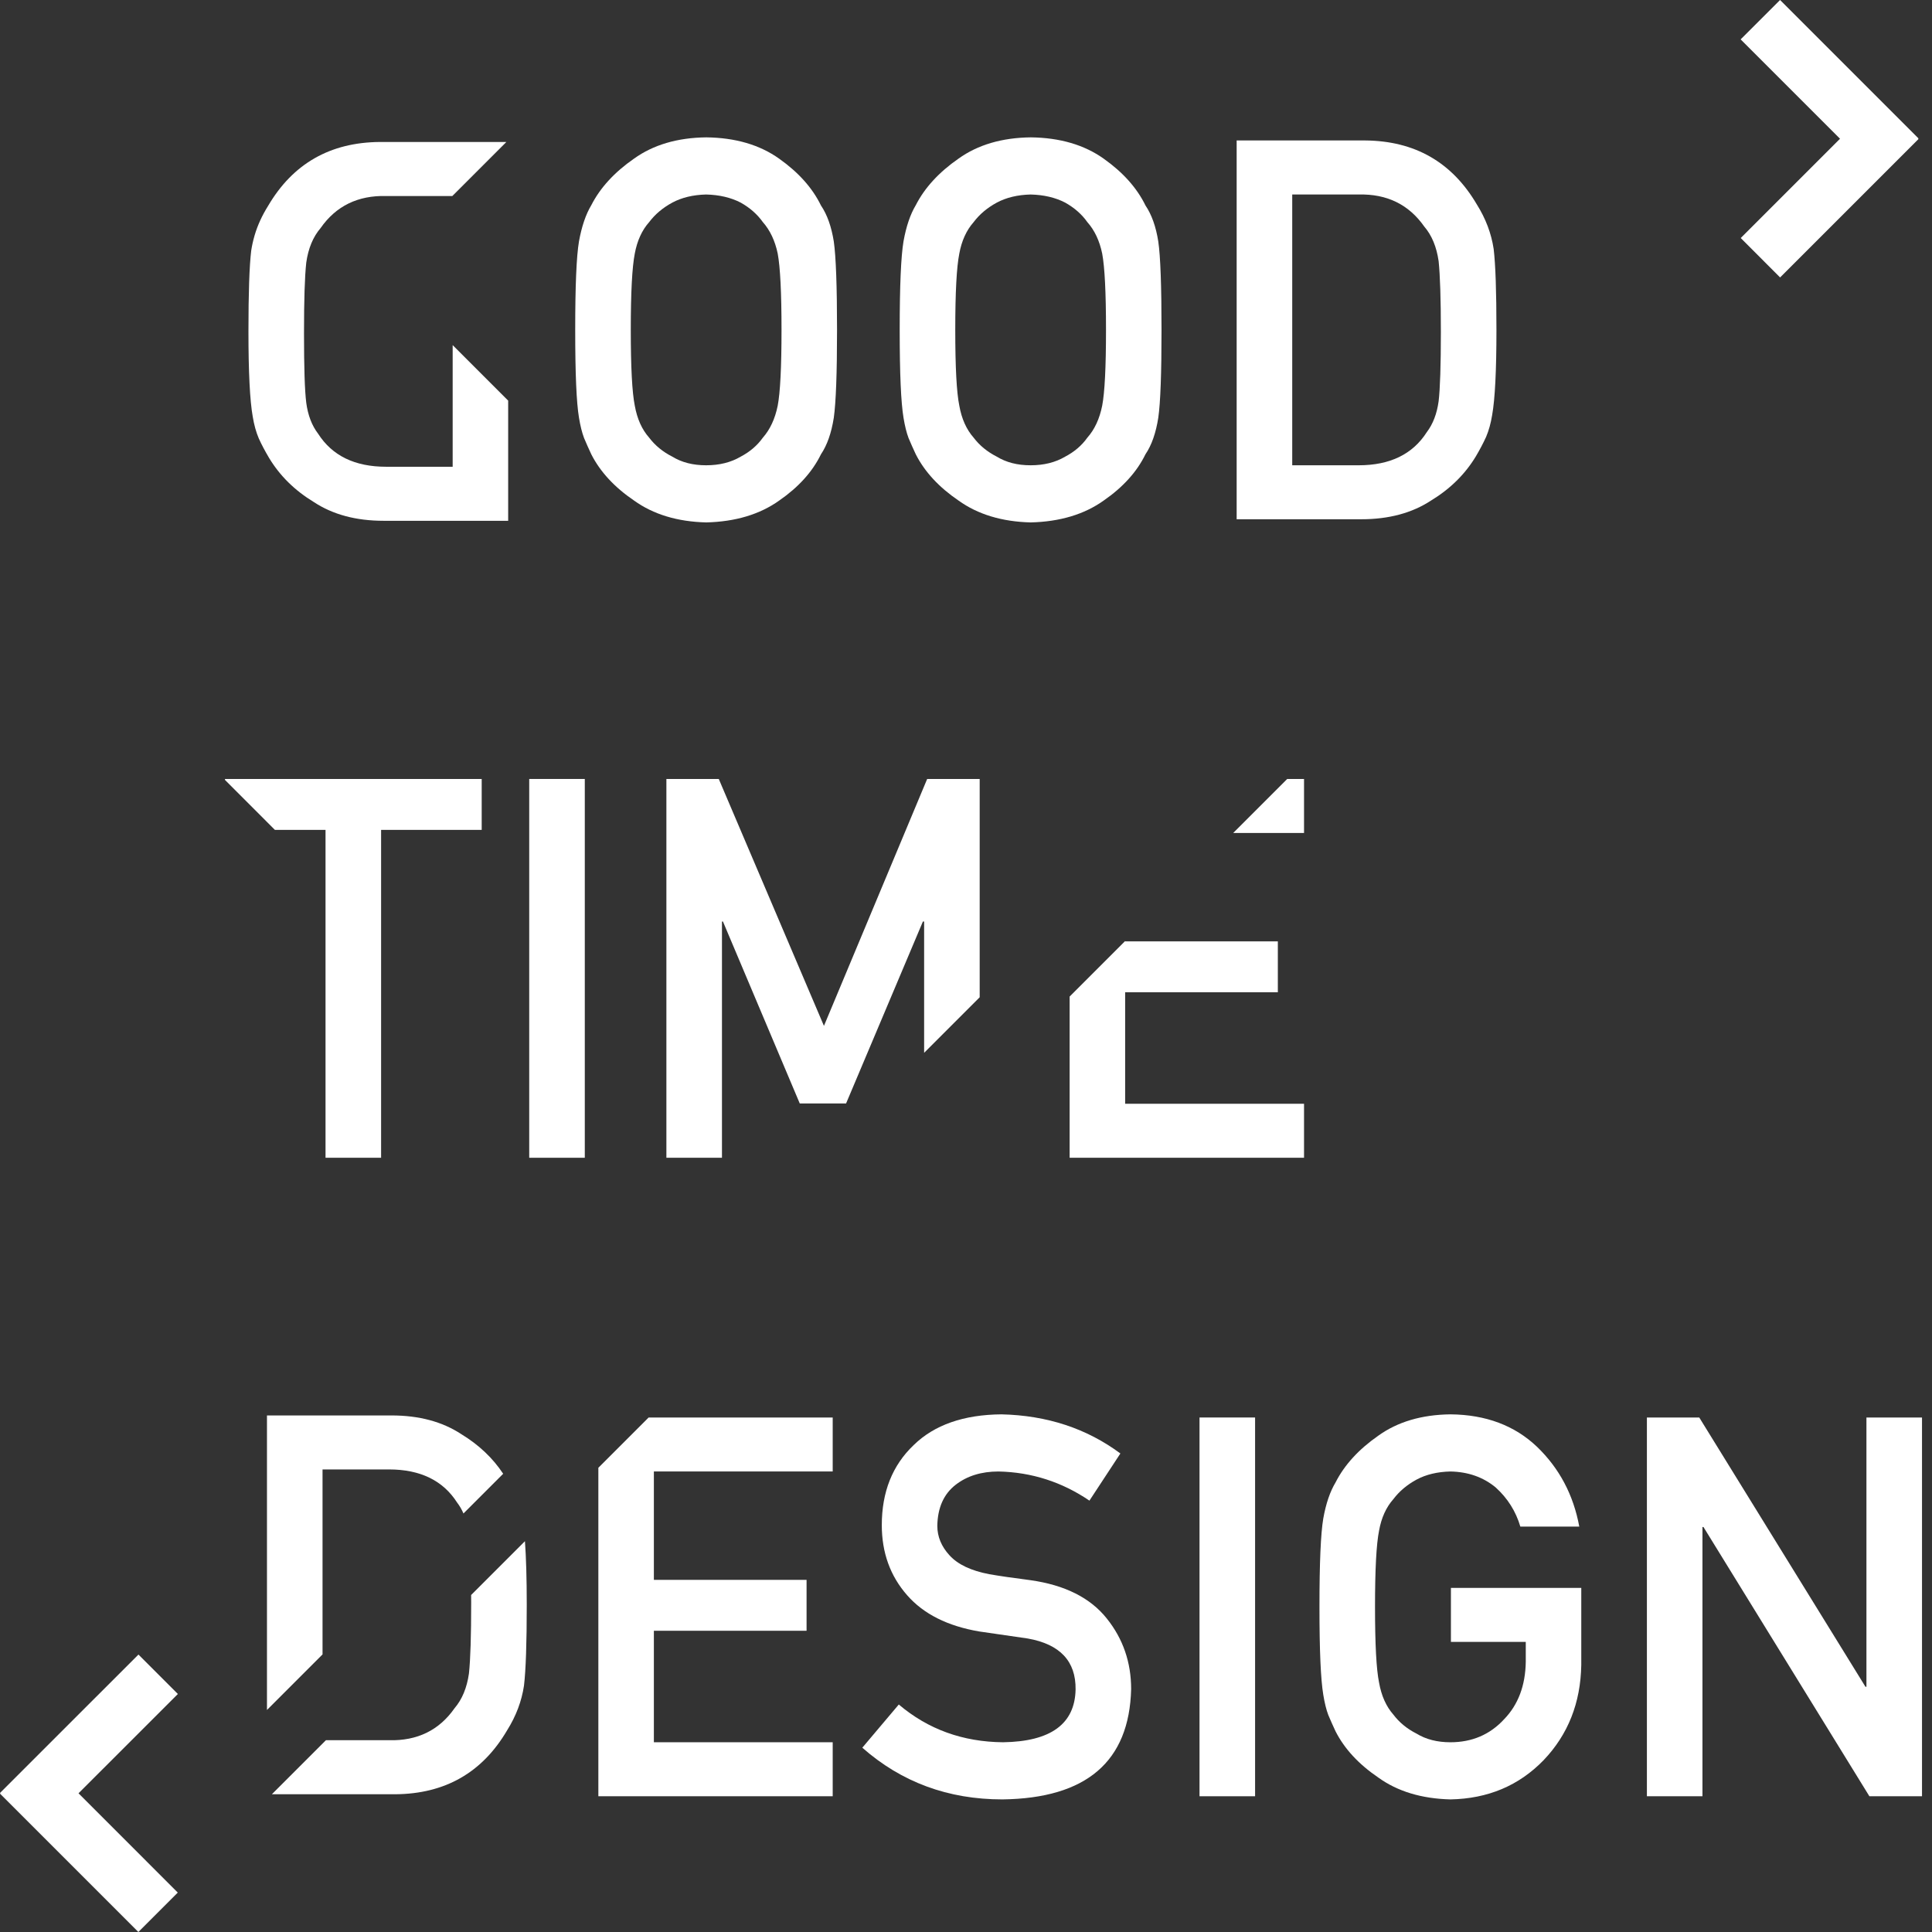
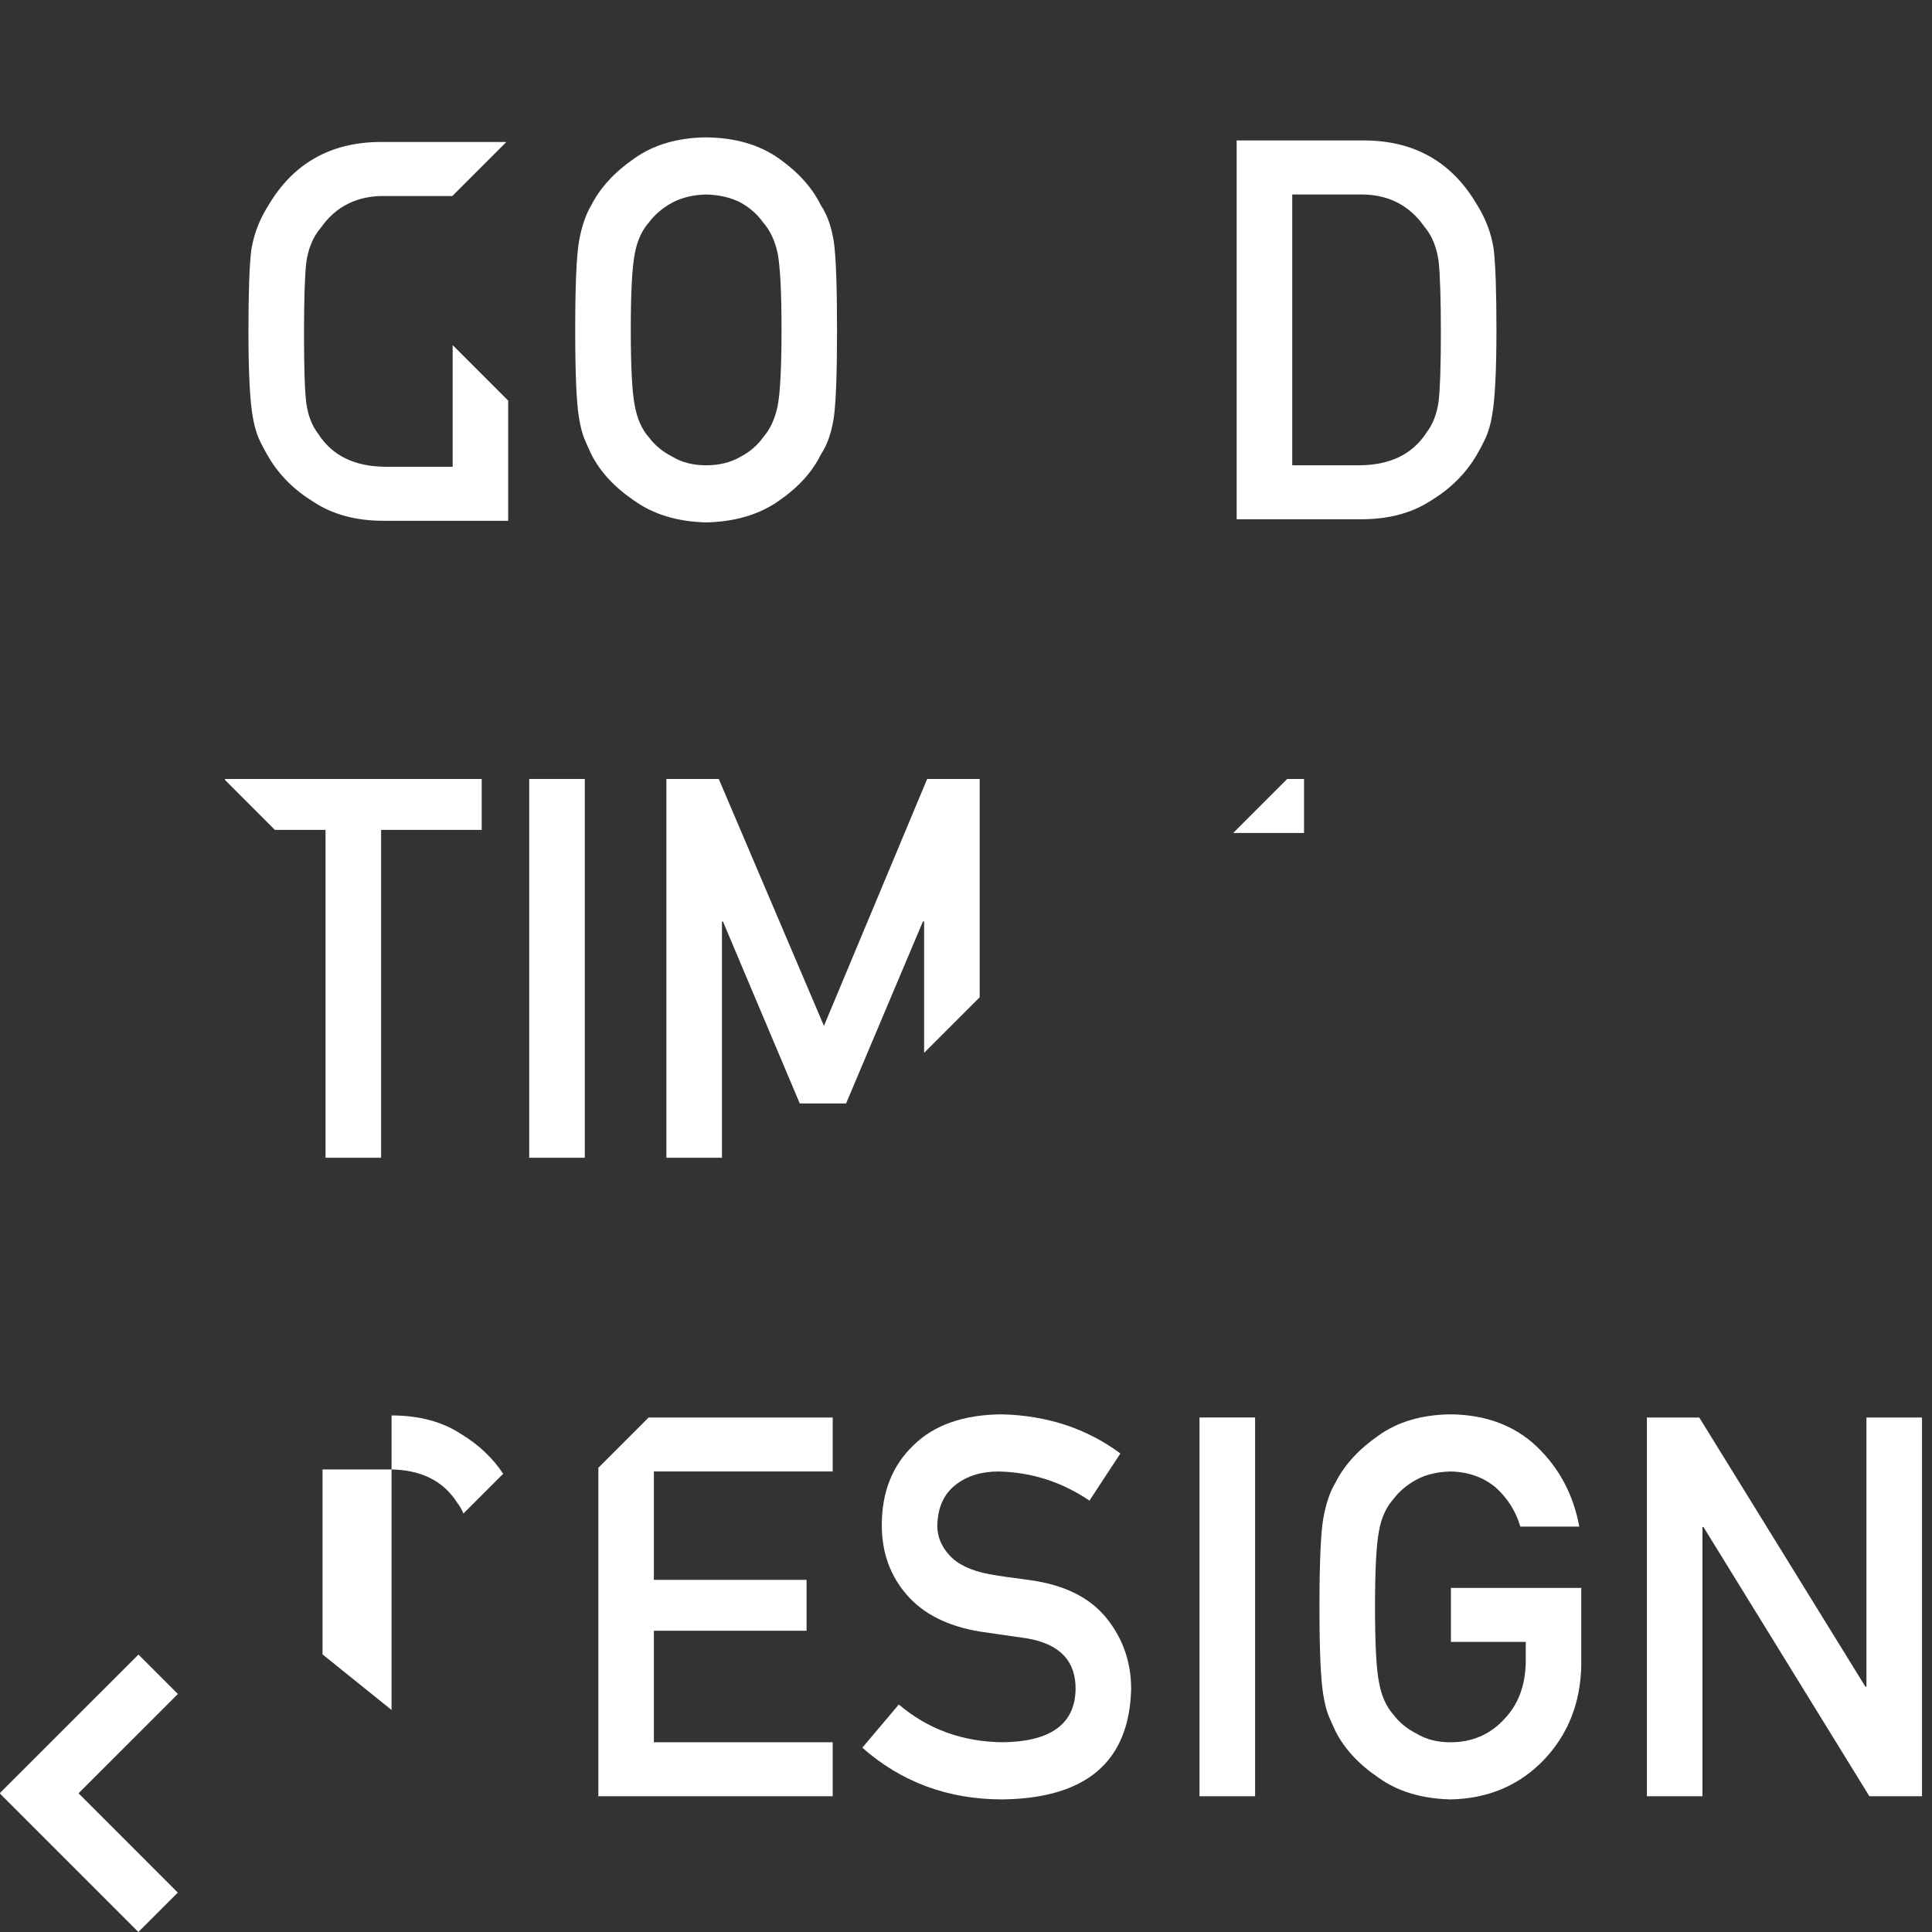
<svg xmlns="http://www.w3.org/2000/svg" width="144" height="144" viewBox="0 0 144 144" fill="none">
  <rect x="0" y="0" width="144" height="144" fill="#333333" stroke="none" />
  <path d="M47.26 37.309C48.697 38.341 50.492 38.884 52.639 38.938C54.815 38.884 56.628 38.341 58.076 37.309C59.514 36.315 60.553 35.165 61.189 33.863C61.65 33.178 61.969 32.269 62.147 31.134C62.306 29.998 62.388 27.816 62.388 24.586C62.388 21.357 62.306 19.114 62.147 18.003C61.969 16.892 61.654 15.998 61.189 15.313C60.553 14.007 59.514 12.847 58.076 11.828C56.628 10.796 54.815 10.263 52.639 10.238C50.492 10.263 48.697 10.792 47.26 11.821C45.797 12.836 44.736 13.993 44.073 15.292C43.661 15.977 43.356 16.878 43.154 17.989C42.965 19.103 42.873 21.3 42.873 24.586C42.873 27.872 42.965 29.998 43.154 31.134C43.253 31.741 43.381 32.245 43.53 32.642C43.693 33.032 43.874 33.437 44.073 33.863C44.736 35.165 45.797 36.315 47.26 37.309ZM47.313 18.901C47.49 17.946 47.845 17.162 48.385 16.555C48.825 15.97 49.399 15.487 50.113 15.1C50.815 14.724 51.653 14.522 52.632 14.497C53.619 14.522 54.478 14.724 55.205 15.1C55.894 15.487 56.444 15.97 56.859 16.555C57.395 17.162 57.767 17.946 57.966 18.901C58.154 19.912 58.25 21.807 58.25 24.586C58.25 27.365 58.154 29.249 57.966 30.236C57.767 31.219 57.395 32.014 56.859 32.621C56.444 33.203 55.894 33.675 55.205 34.037C54.478 34.466 53.619 34.679 52.632 34.679C51.646 34.679 50.815 34.466 50.113 34.037C49.399 33.675 48.825 33.203 48.385 32.621C47.845 32.014 47.49 31.219 47.313 30.236C47.114 29.249 47.015 27.368 47.015 24.586C47.015 21.804 47.114 19.912 47.313 18.901Z" fill="white" />
-   <path d="M67.715 32.642C67.878 33.032 68.059 33.437 68.258 33.863C68.921 35.165 69.983 36.315 71.445 37.309C72.882 38.341 74.678 38.884 76.825 38.938C79 38.884 80.814 38.341 82.261 37.309C83.699 36.315 84.739 35.165 85.374 33.863C85.839 33.178 86.154 32.269 86.332 31.134C86.495 29.998 86.573 27.816 86.573 24.586C86.573 21.357 86.495 19.114 86.332 18.003C86.158 16.892 85.839 15.998 85.377 15.313C84.739 14.007 83.702 12.847 82.265 11.828C80.814 10.796 79 10.263 76.828 10.238C74.678 10.263 72.882 10.792 71.445 11.821C69.983 12.836 68.921 13.993 68.258 15.292C67.846 15.977 67.541 16.878 67.342 17.989C67.154 19.103 67.058 21.3 67.058 24.586C67.058 27.872 67.154 29.998 67.342 31.134C67.442 31.741 67.566 32.245 67.715 32.642ZM71.501 18.901C71.675 17.946 72.034 17.162 72.57 16.555C73.01 15.97 73.585 15.487 74.298 15.1C75.001 14.724 75.842 14.522 76.817 14.497C77.808 14.522 78.663 14.724 79.39 15.1C80.079 15.487 80.632 15.97 81.044 16.555C81.584 17.162 81.953 17.946 82.151 18.901C82.34 19.912 82.435 21.807 82.435 24.586C82.435 27.365 82.34 29.249 82.151 30.236C81.953 31.219 81.584 32.014 81.044 32.621C80.632 33.203 80.079 33.675 79.39 34.037C78.663 34.466 77.808 34.679 76.817 34.679C75.827 34.679 75.001 34.466 74.298 34.037C73.585 33.675 73.01 33.203 72.57 32.621C72.034 32.014 71.675 31.219 71.501 30.236C71.299 29.249 71.2 27.368 71.2 24.586C71.2 21.804 71.299 19.912 71.501 18.901Z" fill="white" />
  <path d="M106.659 37.309C108.083 36.446 109.197 35.346 109.999 34.019C110.297 33.515 110.552 33.032 110.765 32.564C110.968 32.088 111.117 31.545 111.216 30.939C111.429 29.739 111.536 27.62 111.536 24.586C111.536 21.736 111.468 19.728 111.33 18.564C111.156 17.403 110.737 16.293 110.073 15.235C108.221 12.084 105.446 10.497 101.744 10.469H92.173V38.703H101.46C103.512 38.703 105.243 38.238 106.659 37.309ZM96.315 34.679V14.497H101.272C103.377 14.447 105.002 15.242 106.156 16.885C106.72 17.542 107.075 18.404 107.227 19.465C107.337 20.526 107.394 22.287 107.394 24.742C107.394 27.198 107.337 28.987 107.227 29.906C107.099 30.836 106.805 31.606 106.344 32.212C105.293 33.856 103.6 34.679 101.272 34.679H96.315Z" fill="white" />
  <path d="M24.263 61.856V86.293H28.405V61.856H35.903V58.059H16.768V58.13L20.491 61.856H24.263Z" fill="white" />
  <path d="M43.587 58.059H39.445V86.293H43.587V58.059Z" fill="white" />
  <path d="M68.879 68.687V78.471L73.02 74.33V58.059H69.106L61.412 76.463L53.573 58.059H49.669V86.293H53.811V68.687H53.885L59.609 82.244H63.062L68.787 68.687H68.879Z" fill="white" />
-   <path d="M83.862 73.957H95.243V70.163H83.862V70.139L79.724 74.277V86.293H97.195V82.269H83.862V73.957Z" fill="white" />
  <path d="M91.914 62.086H97.195V58.059H95.942L91.914 62.086Z" fill="white" />
  <path d="M44.598 109.399V133.882H62.065V129.858H48.736V121.547H60.117V117.753H48.736V109.676H62.065V105.652H48.345L44.598 109.399Z" fill="white" />
  <path d="M76.807 117.778C75.504 117.611 74.479 117.462 73.73 117.331C72.378 117.072 71.395 116.607 70.781 115.936C70.171 115.276 69.862 114.541 69.862 113.725C69.887 112.369 70.344 111.351 71.235 110.662C72.083 110.006 73.148 109.676 74.422 109.676C76.888 109.729 79.145 110.453 81.2 111.848L83.507 108.334C80.995 106.468 78.042 105.495 74.642 105.417C71.821 105.442 69.638 106.205 68.102 107.706C66.515 109.215 65.724 111.205 65.724 113.675C65.724 115.727 66.356 117.473 67.619 118.906C68.843 120.301 70.632 121.199 72.985 121.6C74.298 121.795 75.504 121.969 76.605 122.125C79.007 122.551 80.196 123.818 80.168 125.922C80.118 128.495 78.315 129.805 74.763 129.858C71.76 129.83 69.17 128.893 66.991 127.044L64.272 130.263C67.186 132.832 70.664 134.117 74.713 134.117C80.973 134.038 84.171 131.299 84.309 125.898C84.309 123.896 83.702 122.139 82.489 120.628C81.264 119.091 79.369 118.14 76.807 117.778Z" fill="white" />
  <path d="M93.547 105.652H89.405V133.882H93.547V105.652Z" fill="white" />
  <path d="M108.143 122.377H113.722V123.853C113.697 125.628 113.157 127.062 112.103 128.147C111.053 129.287 109.719 129.858 108.104 129.858C107.128 129.858 106.287 129.645 105.584 129.216C104.871 128.854 104.296 128.382 103.856 127.8C103.32 127.193 102.962 126.398 102.788 125.415C102.585 124.432 102.486 122.547 102.486 119.765C102.486 116.983 102.585 115.091 102.788 114.08C102.962 113.122 103.316 112.341 103.856 111.734C104.296 111.152 104.871 110.666 105.584 110.279C106.283 109.903 107.124 109.701 108.1 109.676C109.428 109.701 110.552 110.098 111.479 110.865C112.366 111.667 112.98 112.639 113.317 113.782H117.71C117.274 111.418 116.223 109.438 114.563 107.838C112.898 106.251 110.751 105.442 108.111 105.417C105.964 105.442 104.168 105.975 102.731 107.007C101.269 108.026 100.208 109.186 99.544 110.492C99.132 111.177 98.827 112.071 98.629 113.182C98.44 114.293 98.345 116.49 98.345 119.765C98.345 123.041 98.44 125.177 98.629 126.313C98.728 126.92 98.852 127.424 99.001 127.821C99.164 128.208 99.345 128.616 99.544 129.042C100.208 130.348 101.269 131.494 102.731 132.488C104.168 133.524 105.964 134.063 108.111 134.117C110.9 134.063 113.211 133.091 115.049 131.196C116.873 129.287 117.81 126.923 117.859 124.098V118.353H108.143V122.377Z" fill="white" />
  <path d="M139.113 105.652V125.72H139.039L126.653 105.652H122.75V133.882H126.891V113.814H126.966L139.333 133.882H143.255V105.652H139.113Z" fill="white" />
  <path d="M19.288 32.677C19.497 33.142 19.756 33.625 20.054 34.129C20.856 35.46 21.967 36.556 23.394 37.422C24.806 38.352 26.538 38.817 28.593 38.817H37.876V29.86L33.739 25.722V34.789H28.781C26.449 34.789 24.76 33.969 23.71 32.326C23.245 31.719 22.95 30.949 22.826 30.016C22.712 29.1 22.659 27.379 22.659 24.856C22.659 22.333 22.712 20.636 22.826 19.579C22.975 18.514 23.333 17.655 23.898 16.995C25.047 15.352 26.676 14.557 28.781 14.61H33.714L37.742 10.582H28.309C24.607 10.611 21.829 12.197 19.98 15.349C19.54 16.051 19.206 16.775 18.983 17.524C18.979 17.552 18.968 17.577 18.961 17.602C18.858 17.957 18.78 18.315 18.724 18.677C18.585 19.838 18.518 21.846 18.518 24.7C18.518 27.734 18.624 29.849 18.837 31.052C18.936 31.659 19.085 32.202 19.288 32.677Z" fill="white" />
-   <path d="M24.04 109.523H28.997C31.325 109.523 33.018 110.347 34.069 111.99C34.257 112.235 34.416 112.508 34.544 112.806L37.504 109.846C36.727 108.668 35.683 107.685 34.384 106.894C32.968 105.964 31.237 105.499 29.185 105.499H19.898V127.452L24.04 123.31V109.523Z" fill="white" />
-   <path d="M35.115 118.882C35.119 119.07 35.119 119.261 35.119 119.46C35.119 121.919 35.066 123.676 34.952 124.737C34.8 125.798 34.445 126.661 33.88 127.321C32.731 128.964 31.102 129.759 28.997 129.705H24.292L20.264 133.733H29.469C33.171 133.705 35.949 132.119 37.798 128.967C38.462 127.91 38.881 126.799 39.055 125.638C39.193 124.474 39.261 122.469 39.261 119.616C39.261 117.65 39.214 116.067 39.126 114.871L35.115 118.882Z" fill="white" />
-   <path d="M129.744 17.741L132.679 20.679L142.992 10.366L142.967 10.341L142.992 10.316L132.676 0L129.737 2.935L137.144 10.341L129.744 17.741Z" fill="white" />
+   <path d="M24.04 109.523H28.997C31.325 109.523 33.018 110.347 34.069 111.99C34.257 112.235 34.416 112.508 34.544 112.806L37.504 109.846C36.727 108.668 35.683 107.685 34.384 106.894C32.968 105.964 31.237 105.499 29.185 105.499V127.452L24.04 123.31V109.523Z" fill="white" />
  <path d="M10.32 123.321L0 133.637L0.025 133.662L0 133.687L10.313 144L13.251 141.062L5.852 133.662L13.258 126.26L10.32 123.321Z" fill="white" />
</svg>